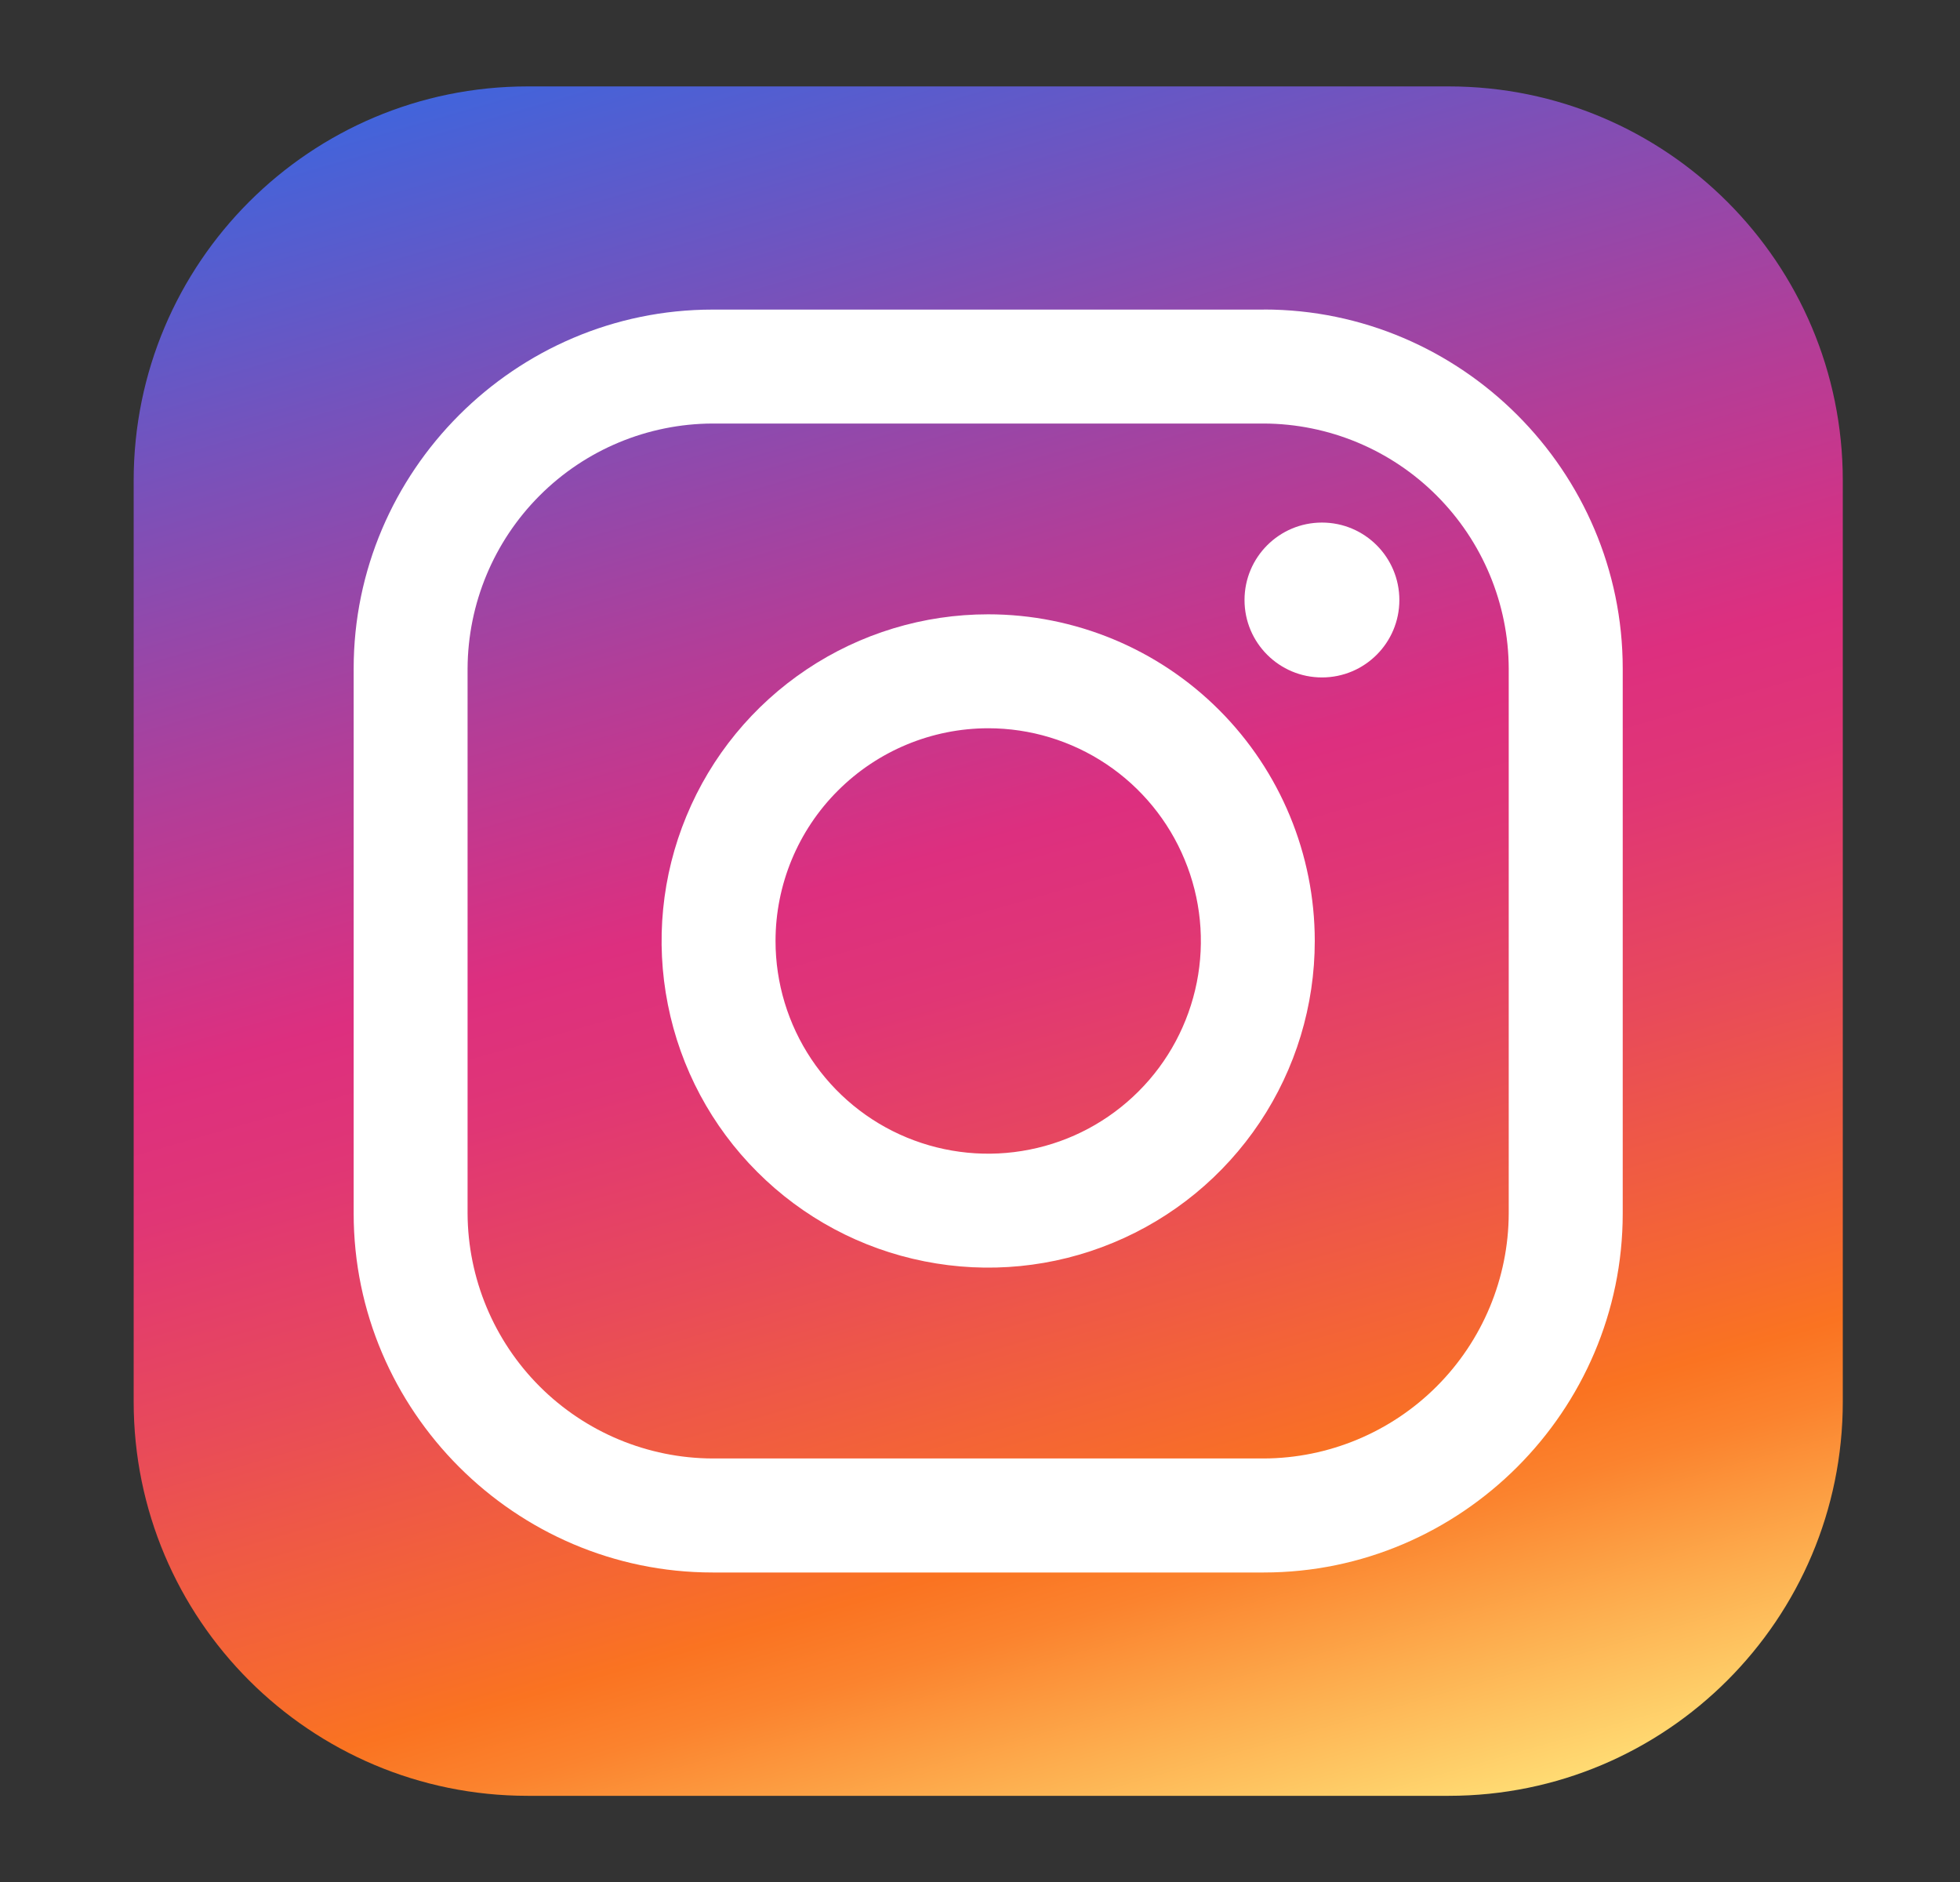
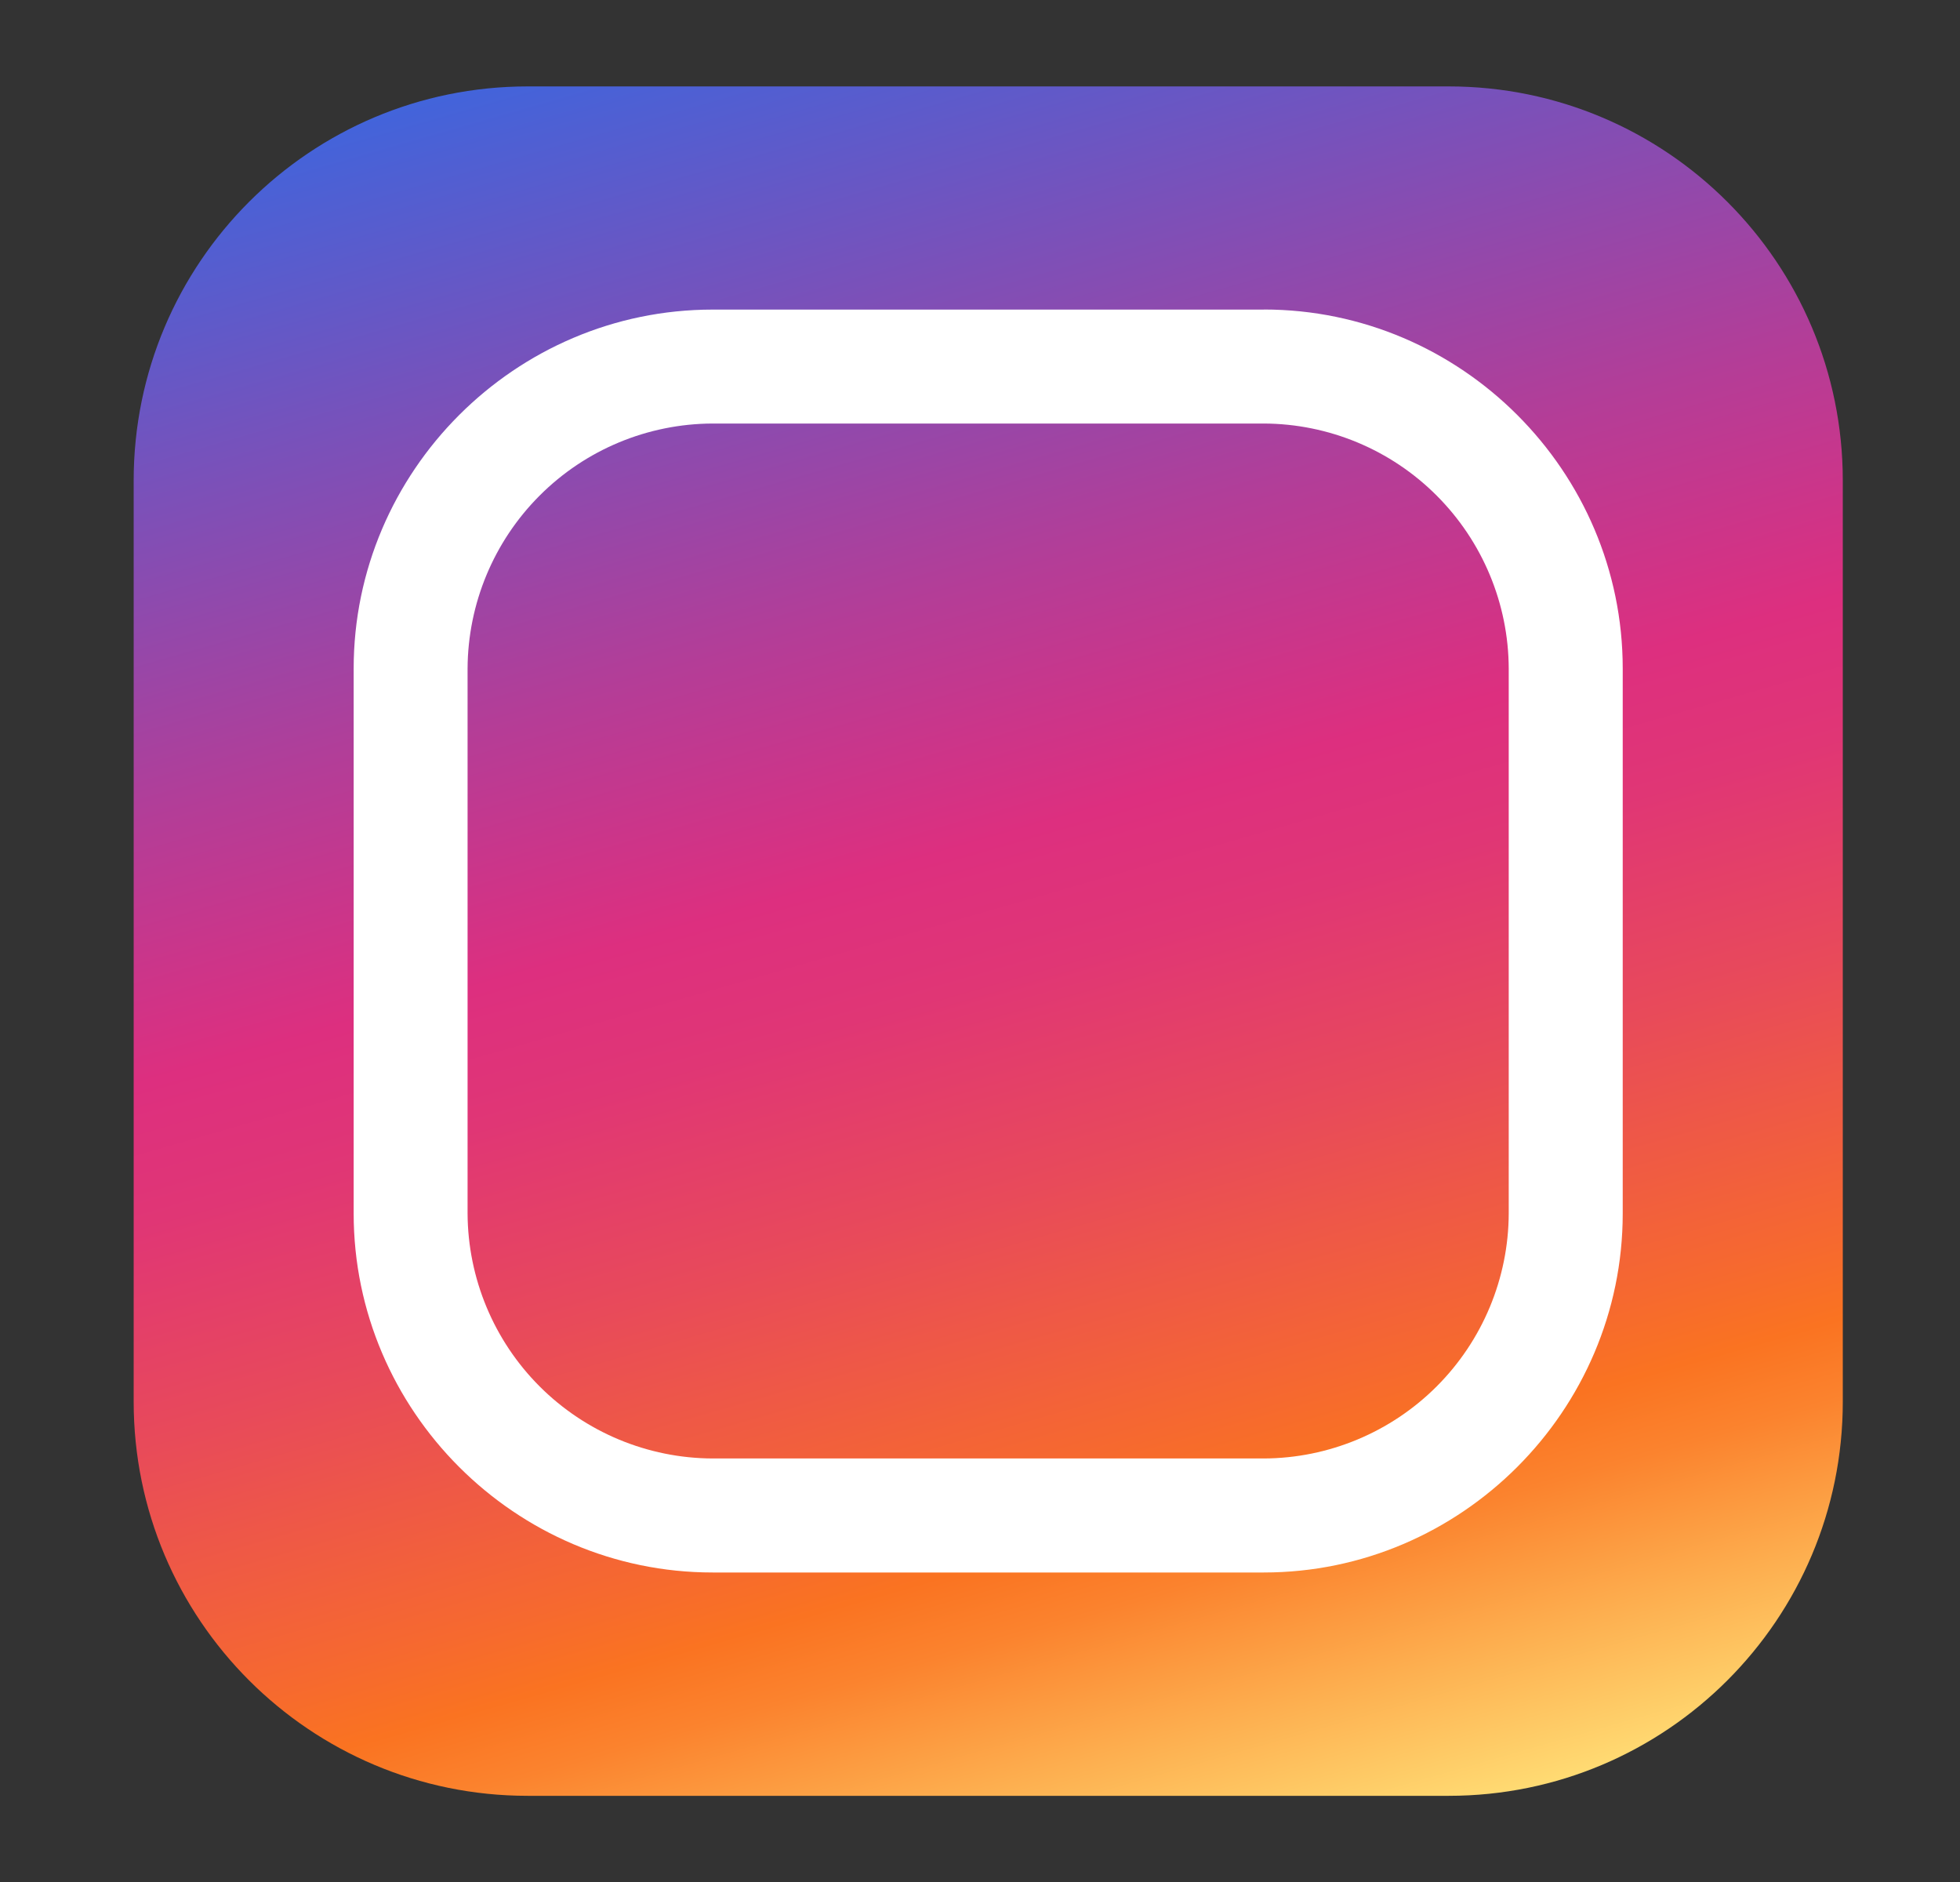
<svg xmlns="http://www.w3.org/2000/svg" width="25" height="24" viewBox="0 0 25 24" fill="none">
  <rect x="0" y="0" width="25" height="24" fill="#333333" stroke="none" />
  <path d="M18.478 1.102H6.731C3.955 1.102 1.705 3.352 1.705 6.128V17.875C1.705 20.651 3.955 22.901 6.731 22.901H18.478C21.254 22.901 23.505 20.651 23.505 17.875V6.128C23.505 3.352 21.254 1.102 18.478 1.102Z" fill="url(#paint0_linear_10008_18579)" />
  <path d="M16.12 5.401C16.947 5.404 17.74 5.734 18.325 6.32C18.91 6.905 19.241 7.698 19.244 8.525V15.475C19.241 16.302 18.91 17.095 18.325 17.68C17.74 18.265 16.947 18.596 16.12 18.599H9.089C8.261 18.596 7.468 18.265 6.883 17.68C6.298 17.095 5.968 16.302 5.964 15.475V8.525C5.968 7.698 6.298 6.905 6.883 6.32C7.468 5.734 8.261 5.404 9.089 5.401H16.12ZM16.12 3.948H9.089C6.571 3.948 4.511 6.01 4.511 8.526V15.475C4.511 17.992 6.573 20.053 9.089 20.053H16.12C18.637 20.053 20.698 17.99 20.698 15.475V8.525C20.698 6.007 18.637 3.947 16.12 3.947V3.948Z" fill="white" />
-   <path d="M12.604 9.287C13.141 9.287 13.665 9.446 14.111 9.744C14.557 10.042 14.905 10.466 15.11 10.962C15.316 11.457 15.37 12.003 15.265 12.529C15.16 13.055 14.902 13.539 14.522 13.918C14.143 14.297 13.66 14.556 13.133 14.66C12.607 14.765 12.062 14.711 11.566 14.506C11.07 14.301 10.647 13.953 10.349 13.507C10.051 13.061 9.892 12.536 9.892 12C9.892 11.281 10.178 10.591 10.687 10.083C11.196 9.574 11.885 9.288 12.604 9.287ZM12.604 7.834C11.78 7.834 10.975 8.078 10.29 8.536C9.605 8.994 9.071 9.644 8.756 10.406C8.44 11.167 8.358 12.004 8.519 12.812C8.679 13.621 9.076 14.363 9.659 14.945C10.241 15.528 10.983 15.925 11.792 16.085C12.6 16.246 13.437 16.164 14.198 15.848C14.96 15.533 15.61 14.999 16.068 14.314C16.526 13.629 16.77 12.824 16.77 12C16.77 10.895 16.331 9.835 15.55 9.054C14.769 8.273 13.709 7.834 12.604 7.834Z" fill="white" />
-   <path d="M16.862 8.639C17.407 8.639 17.849 8.197 17.849 7.652C17.849 7.106 17.407 6.664 16.862 6.664C16.316 6.664 15.874 7.106 15.874 7.652C15.874 8.197 16.316 8.639 16.862 8.639Z" fill="white" />
  <defs>
    <linearGradient id="paint0_linear_10008_18579" x1="15.993" y1="23.816" x2="9.217" y2="0.187" gradientUnits="userSpaceOnUse">
      <stop stop-color="#FFDB73" />
      <stop offset="0.08" stop-color="#FDAD4E" />
      <stop offset="0.15" stop-color="#FB832E" />
      <stop offset="0.19" stop-color="#FA7321" />
      <stop offset="0.23" stop-color="#F6692F" />
      <stop offset="0.37" stop-color="#E84A5A" />
      <stop offset="0.48" stop-color="#E03675" />
      <stop offset="0.55" stop-color="#DD2F7F" />
      <stop offset="0.68" stop-color="#B43D97" />
      <stop offset="0.97" stop-color="#4D60D4" />
      <stop offset="1" stop-color="#4264DB" />
    </linearGradient>
  </defs>
</svg>